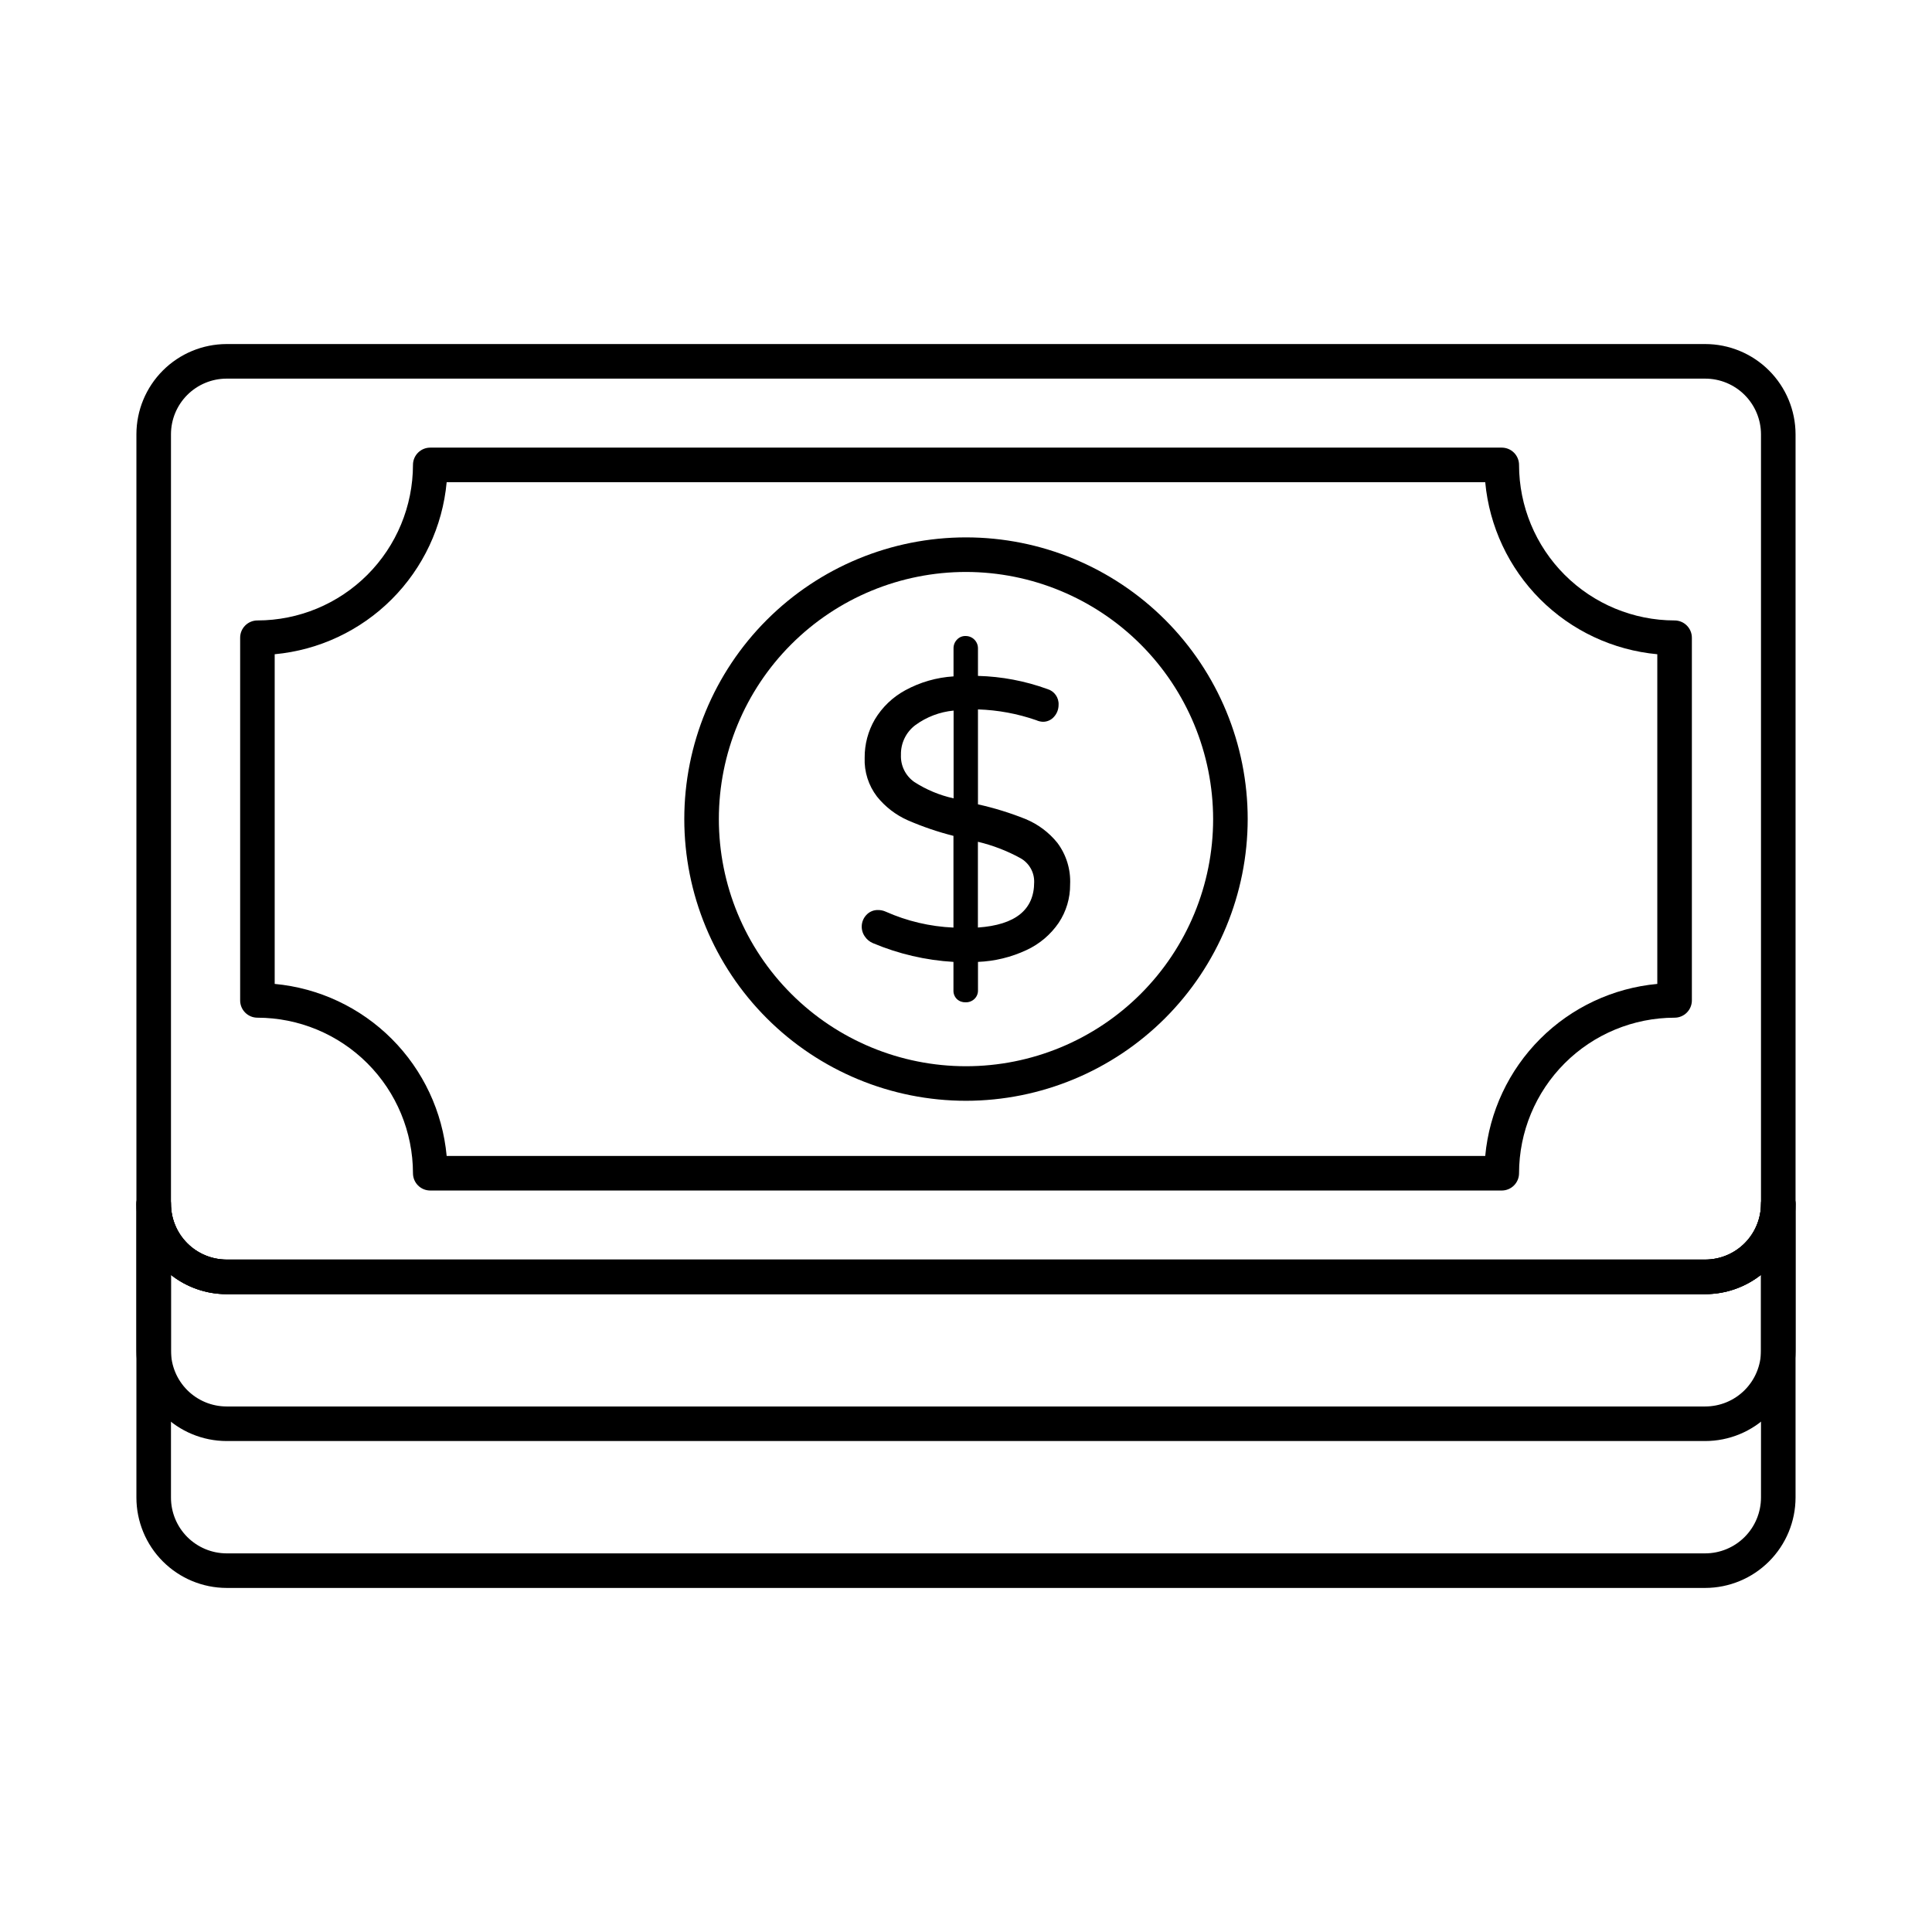
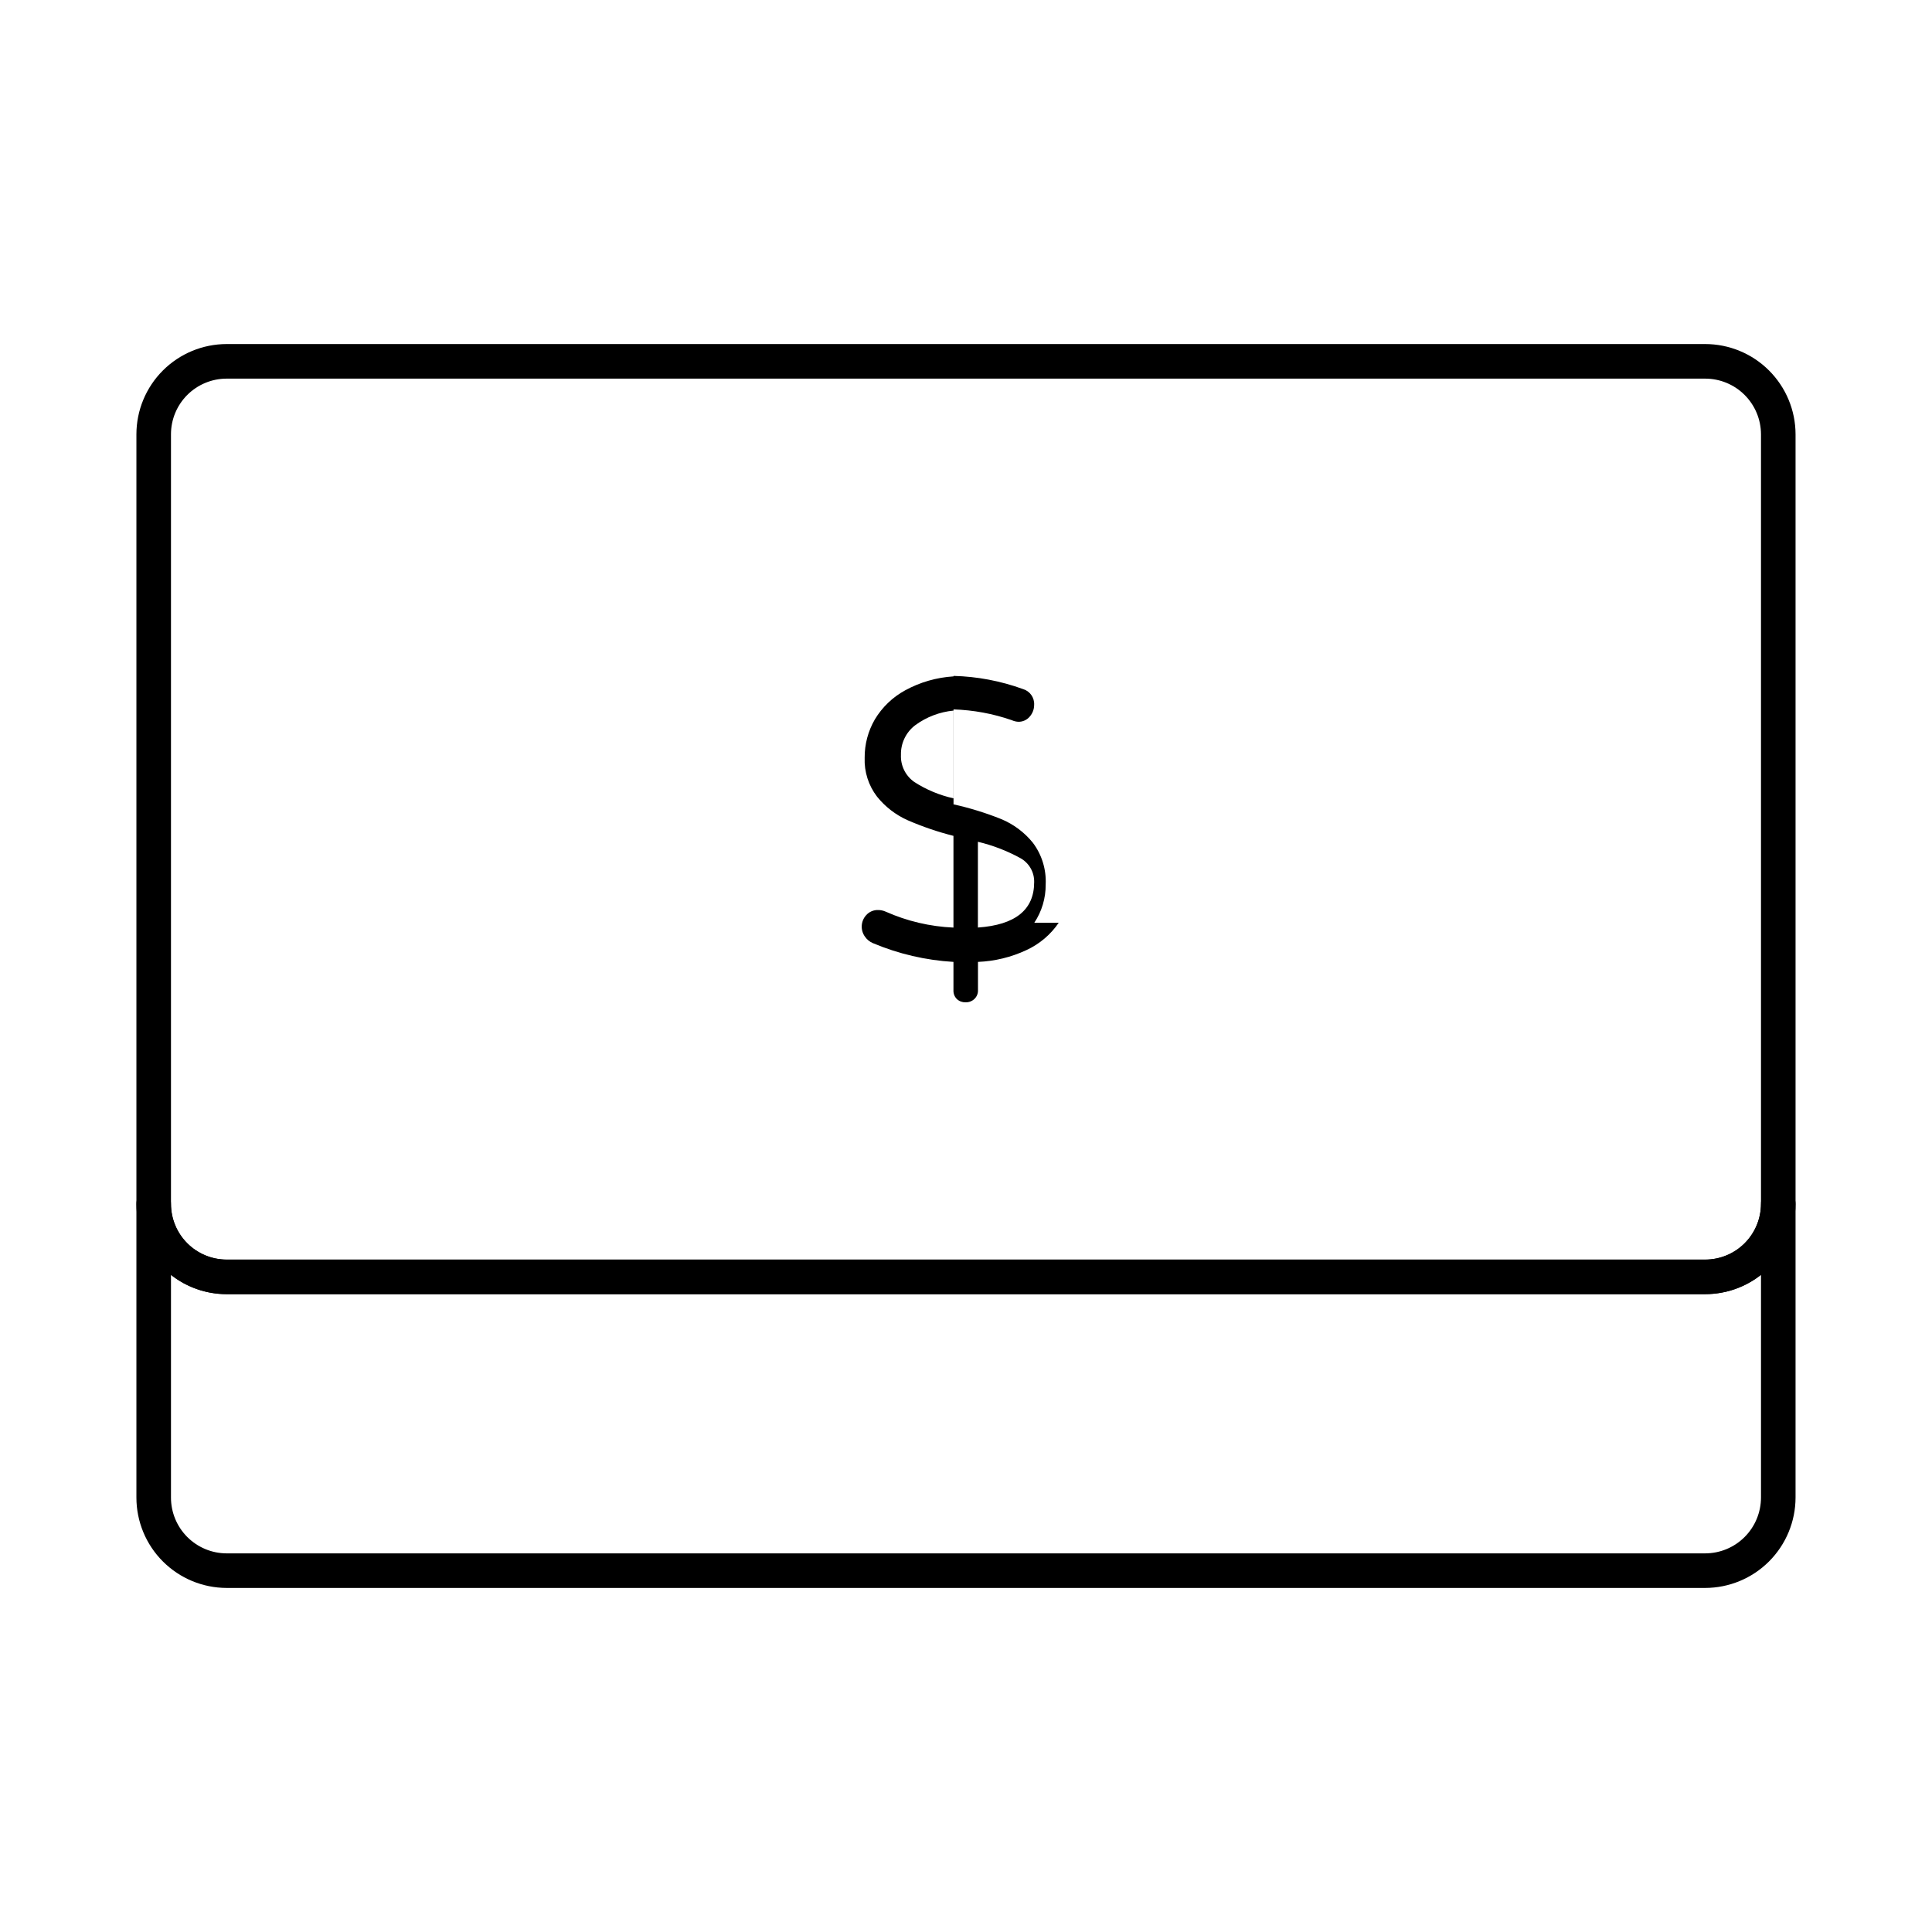
<svg xmlns="http://www.w3.org/2000/svg" fill="#000000" width="800px" height="800px" version="1.1" viewBox="144 144 512 512">
  <g>
-     <path d="m595.88 525.89h-391.82c-6.34-0.008-12.414-2.527-16.898-7.008-4.484-4.484-7.004-10.559-7.012-16.898v-38.934c0-2.527 2.047-4.578 4.578-4.578s4.582 2.051 4.582 4.578c0.004 3.914 1.559 7.66 4.324 10.426 2.766 2.766 6.516 4.32 10.426 4.324h391.82c3.918 0.004 7.676-1.547 10.449-4.312 2.773-2.766 4.34-6.516 4.352-10.43 0-2.531 2.051-4.582 4.578-4.582 2.531 0 4.582 2.051 4.582 4.582v38.93c-0.016 6.344-2.547 12.422-7.039 16.902-4.492 4.484-10.574 7-16.922 7zm-406.57-44.027v20.121c0.004 3.91 1.559 7.66 4.324 10.422 2.766 2.766 6.516 4.32 10.426 4.324h391.82c3.918 0.004 7.676-1.547 10.449-4.312 2.773-2.766 4.34-6.519 4.352-10.434v-20.152c-4.219 3.316-9.434 5.121-14.801 5.113h-391.82c-5.348 0.012-10.543-1.777-14.75-5.082z" />
    <path d="m595.88 564.82h-391.82c-6.348-0.012-12.43-2.543-16.91-7.035-4.484-4.492-7-10.582-7-16.926v-77.797c0-2.531 2.047-4.582 4.578-4.582s4.582 2.051 4.582 4.582c0.004 3.91 1.559 7.66 4.324 10.422 2.766 2.766 6.516 4.32 10.426 4.324h391.82c3.918 0.004 7.676-1.547 10.449-4.312 2.773-2.766 4.34-6.519 4.352-10.434 0-2.531 2.051-4.582 4.578-4.582 2.531 0 4.582 2.051 4.582 4.582v77.797c-0.008 6.352-2.535 12.441-7.027 16.934-4.488 4.492-10.578 7.019-16.934 7.027zm-406.57-82.953v58.992c-0.004 3.918 1.547 7.676 4.312 10.453 2.766 2.773 6.519 4.34 10.438 4.348h391.82c3.926-0.004 7.688-1.562 10.465-4.34 2.773-2.773 4.332-6.539 4.336-10.461v-59.008c-4.219 3.32-9.434 5.121-14.801 5.117h-391.82c-5.352 0.004-10.547-1.793-14.75-5.102z" />
    <path d="m595.88 486.96h-391.82c-6.34-0.008-12.414-2.527-16.898-7.012-4.484-4.481-7.004-10.559-7.012-16.895v-203.97c0.008-6.336 2.527-12.414 7.012-16.895 4.484-4.484 10.559-7.004 16.898-7.012h391.82c6.348 0 12.434 2.519 16.922 7 4.492 4.484 7.023 10.562 7.039 16.906v203.97c-0.016 6.344-2.547 12.426-7.039 16.906-4.488 4.481-10.574 7-16.922 7zm-391.82-242.62c-3.91 0.004-7.66 1.559-10.426 4.32-2.766 2.766-4.324 6.516-4.324 10.426v203.97c0.004 3.91 1.559 7.66 4.324 10.422 2.766 2.766 6.516 4.32 10.426 4.324h391.82c3.918 0.004 7.676-1.547 10.449-4.312 2.773-2.766 4.34-6.519 4.352-10.434v-203.97c-0.012-3.914-1.578-7.668-4.352-10.434-2.773-2.766-6.531-4.316-10.449-4.312z" />
-     <path d="m541.98 459.5h-283.96c-2.531 0-4.578-2.051-4.578-4.582-0.016-10.926-4.359-21.406-12.09-29.133-7.727-7.727-18.203-12.074-29.133-12.086-2.531 0-4.578-2.051-4.578-4.582v-96.113c0-2.527 2.047-4.578 4.578-4.578 10.93-0.012 21.406-4.359 29.133-12.086 7.731-7.731 12.074-18.207 12.09-29.137 0-2.527 2.047-4.578 4.578-4.578h283.96c1.215 0 2.379 0.48 3.238 1.34s1.344 2.023 1.344 3.238c0.012 10.93 4.359 21.406 12.086 29.133 7.727 7.727 18.207 12.074 29.133 12.09 1.215 0 2.379 0.48 3.238 1.34s1.344 2.023 1.344 3.238v96.113c0 1.215-0.484 2.379-1.344 3.238s-2.023 1.344-3.238 1.344c-10.926 0.012-21.406 4.359-29.133 12.086-7.727 7.731-12.074 18.207-12.086 29.133 0 1.215-0.484 2.379-1.344 3.238s-2.023 1.344-3.238 1.344zm-279.61-9.16h275.23c1.086-11.727 6.242-22.703 14.566-31.031 8.328-8.328 19.309-13.48 31.035-14.562v-87.367c-11.727-1.086-22.707-6.238-31.035-14.562-8.324-8.328-13.48-19.305-14.566-31.031h-275.23c-1.082 11.723-6.234 22.699-14.555 31.023-8.324 8.328-19.297 13.48-31.02 14.57v87.367c11.723 1.086 22.695 6.238 31.02 14.566 8.32 8.328 13.473 19.305 14.555 31.027z" />
-     <path d="m400 435.72c-19.801 0-38.789-7.863-52.789-21.867-14.004-14-21.867-32.988-21.867-52.789 0-19.797 7.863-38.789 21.867-52.789 14-14 32.988-21.863 52.789-21.863 19.797 0 38.789 7.863 52.789 21.863s21.863 32.992 21.863 52.789c-0.02 19.793-7.894 38.77-21.891 52.766-13.996 13.996-32.969 21.867-52.762 21.891zm0-140.15v0.004c-17.371 0-34.031 6.898-46.312 19.18-12.285 12.285-19.184 28.945-19.184 46.312 0 17.371 6.898 34.031 19.184 46.312 12.281 12.285 28.941 19.184 46.312 19.184 17.367 0 34.027-6.898 46.312-19.184 12.281-12.281 19.18-28.941 19.18-46.312-0.02-17.363-6.926-34.008-19.203-46.289-12.281-12.277-28.926-19.184-46.289-19.203z" />
-     <path d="m424.57 388.55c-2.148 3.148-5.109 5.648-8.57 7.242-4.023 1.879-8.383 2.941-12.824 3.121v7.5c0.031 0.859-0.301 1.688-0.914 2.289-0.633 0.621-1.492 0.949-2.379 0.918-0.844 0.031-1.668-0.273-2.289-0.848-0.625-0.609-0.957-1.457-0.918-2.328v-7.531c-7.348-0.434-14.566-2.113-21.352-4.973-0.859-0.363-1.594-0.965-2.117-1.738-1.25-1.75-1.094-4.141 0.371-5.711 0.797-0.875 1.934-1.359 3.117-1.324 0.695-0.004 1.379 0.141 2.016 0.426 5.668 2.523 11.766 3.957 17.965 4.227v-24.309c-4.137-1.047-8.184-2.426-12.098-4.125-3.18-1.41-5.977-3.559-8.152-6.269-2.266-2.945-3.426-6.594-3.281-10.305-0.027-3.562 0.902-7.066 2.691-10.145 1.941-3.246 4.715-5.91 8.035-7.719 3.953-2.16 8.328-3.422 12.824-3.699v-7.426c-0.012-0.863 0.316-1.699 0.918-2.32 0.586-0.637 1.422-0.984 2.289-0.953 0.871-0.008 1.707 0.336 2.32 0.953 0.613 0.613 0.957 1.449 0.949 2.32v7.297c6.281 0.16 12.492 1.34 18.398 3.484 1.855 0.539 3.09 2.297 2.965 4.227-0.004 1.133-0.418 2.223-1.164 3.07-0.758 0.906-1.891 1.414-3.07 1.375-0.582-0.035-1.156-0.18-1.691-0.422-4.973-1.727-10.176-2.688-15.438-2.856v25.16c4.312 0.957 8.539 2.262 12.637 3.906 3.281 1.363 6.172 3.523 8.402 6.289 2.379 3.176 3.574 7.082 3.383 11.047 0.031 3.609-1.023 7.144-3.023 10.148zm-38.262-37.312c3.184 2.051 6.707 3.519 10.406 4.332v-23.258c-3.672 0.348-7.18 1.684-10.152 3.863-2.461 1.855-3.875 4.789-3.801 7.871-0.129 2.848 1.211 5.562 3.547 7.191zm31.758 26.531c0.059-2.672-1.395-5.152-3.75-6.41-3.516-1.918-7.266-3.356-11.16-4.281v22.727c9.945-0.695 14.914-4.707 14.91-12.035z" />
+     <path d="m424.57 388.55c-2.148 3.148-5.109 5.648-8.57 7.242-4.023 1.879-8.383 2.941-12.824 3.121v7.5c0.031 0.859-0.301 1.688-0.914 2.289-0.633 0.621-1.492 0.949-2.379 0.918-0.844 0.031-1.668-0.273-2.289-0.848-0.625-0.609-0.957-1.457-0.918-2.328v-7.531c-7.348-0.434-14.566-2.113-21.352-4.973-0.859-0.363-1.594-0.965-2.117-1.738-1.25-1.75-1.094-4.141 0.371-5.711 0.797-0.875 1.934-1.359 3.117-1.324 0.695-0.004 1.379 0.141 2.016 0.426 5.668 2.523 11.766 3.957 17.965 4.227v-24.309c-4.137-1.047-8.184-2.426-12.098-4.125-3.18-1.41-5.977-3.559-8.152-6.269-2.266-2.945-3.426-6.594-3.281-10.305-0.027-3.562 0.902-7.066 2.691-10.145 1.941-3.246 4.715-5.91 8.035-7.719 3.953-2.16 8.328-3.422 12.824-3.699v-7.426v7.297c6.281 0.16 12.492 1.34 18.398 3.484 1.855 0.539 3.09 2.297 2.965 4.227-0.004 1.133-0.418 2.223-1.164 3.07-0.758 0.906-1.891 1.414-3.07 1.375-0.582-0.035-1.156-0.18-1.691-0.422-4.973-1.727-10.176-2.688-15.438-2.856v25.16c4.312 0.957 8.539 2.262 12.637 3.906 3.281 1.363 6.172 3.523 8.402 6.289 2.379 3.176 3.574 7.082 3.383 11.047 0.031 3.609-1.023 7.144-3.023 10.148zm-38.262-37.312c3.184 2.051 6.707 3.519 10.406 4.332v-23.258c-3.672 0.348-7.18 1.684-10.152 3.863-2.461 1.855-3.875 4.789-3.801 7.871-0.129 2.848 1.211 5.562 3.547 7.191zm31.758 26.531c0.059-2.672-1.395-5.152-3.75-6.41-3.516-1.918-7.266-3.356-11.16-4.281v22.727c9.945-0.695 14.914-4.707 14.91-12.035z" />
  </g>
</svg>